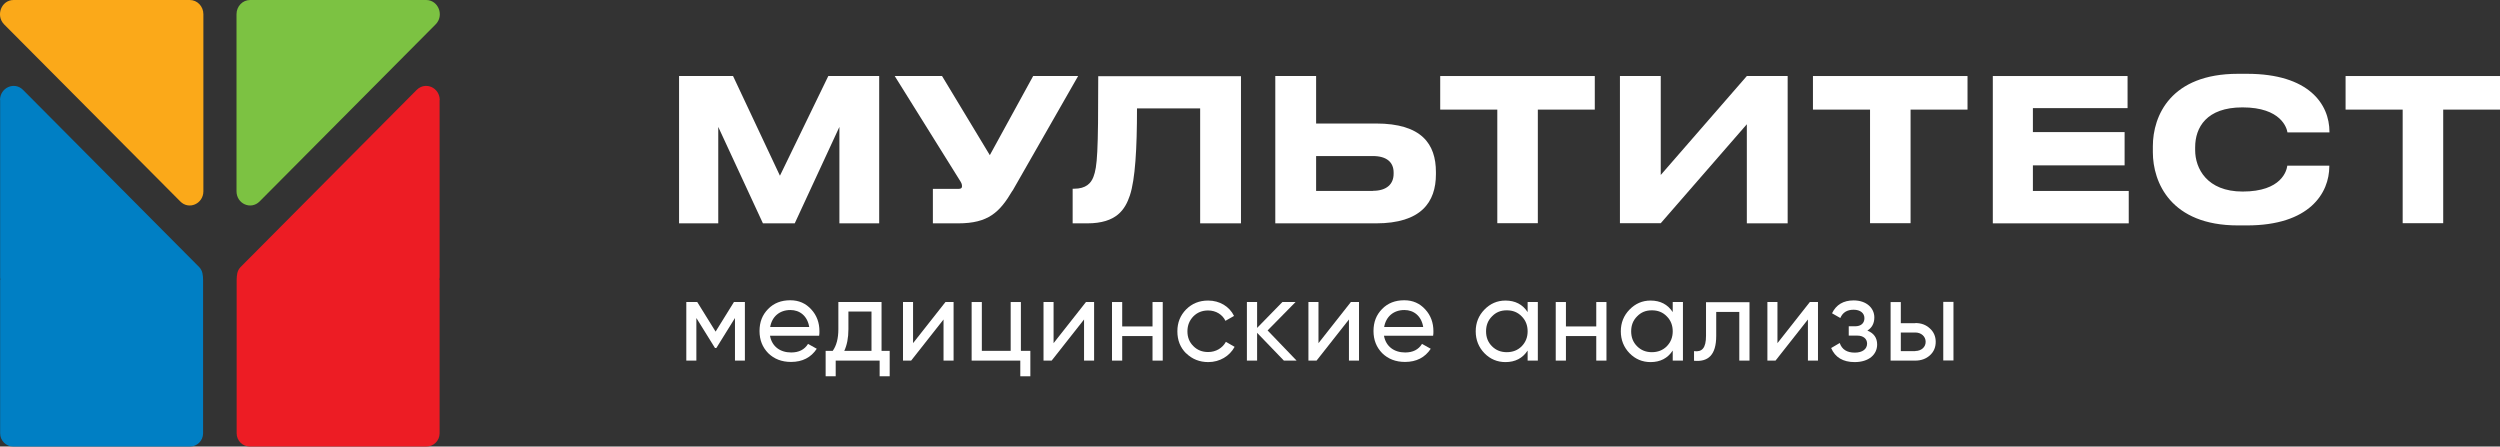
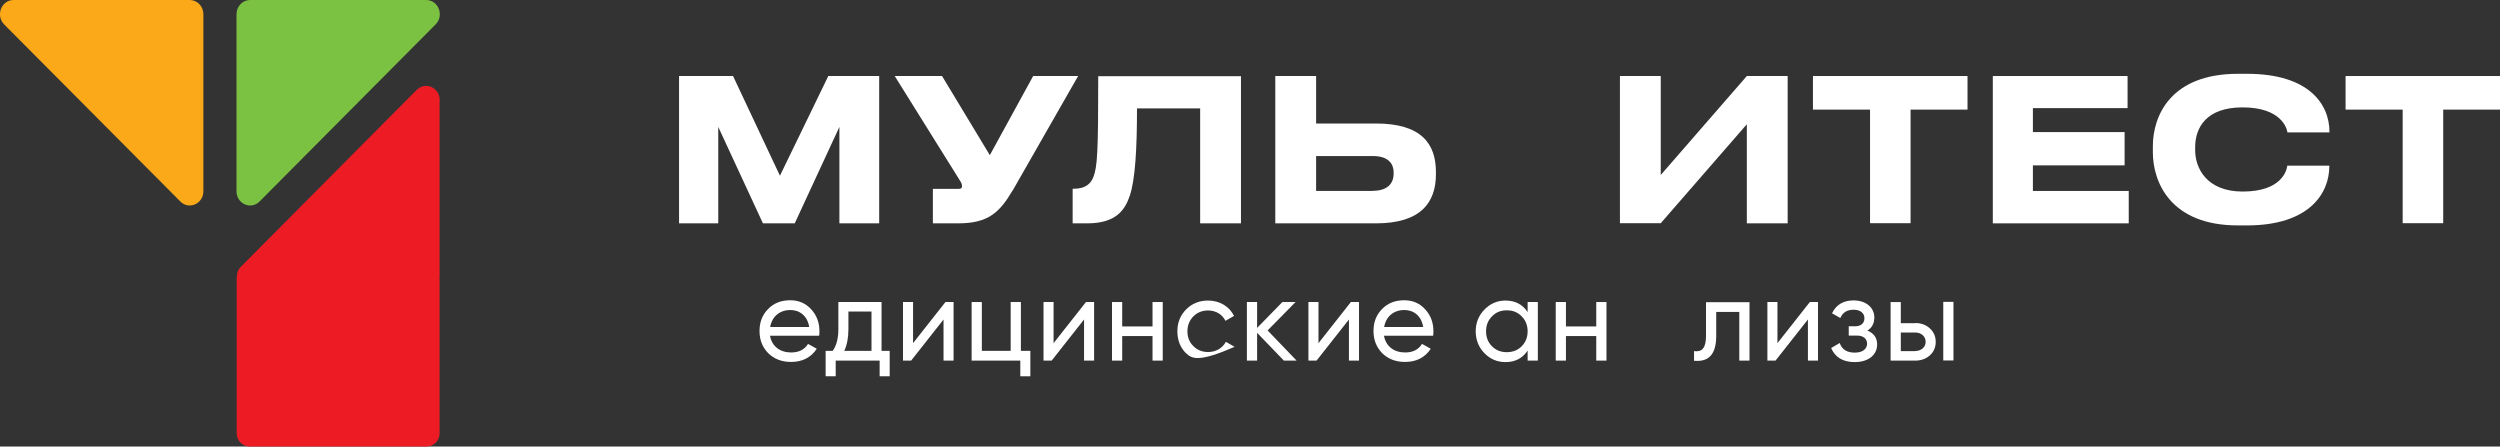
<svg xmlns="http://www.w3.org/2000/svg" width="257.533" height="46" viewBox="0 0 257.533 46" fill="none">
  <rect x="0" y="0" width="257.533" height="46" fill="#333333" stroke="none" />
  <desc>
			Created with Pixso.
	</desc>
  <defs>
    <clipPath id="clip10_868">
      <rect id="Layer_1" width="257.533" height="46" fill="white" fill-opacity="0" />
    </clipPath>
  </defs>
-   <rect id="Layer_1" width="257.533" height="46" fill="#FFFFFF" fill-opacity="0" />
  <g clip-path="url(#clip10_868)">
    <path id="Vector" d="M0.427 2.514C-0.472 1.6 0.137 0 1.402 0L19.549 0C20.326 0 20.951 0.655 20.951 1.463L20.951 19.701C20.951 20.996 19.457 21.652 18.574 20.753L0.427 2.514Z" fill="#FBA919" fill-opacity="1" fill-rule="nonzero" />
    <path id="Vector" d="M44.873 2.514C45.787 1.6 45.162 0 43.897 0L25.765 0C24.988 0 24.364 0.655 24.364 1.463L24.364 19.701C24.364 20.996 25.842 21.652 26.741 20.753L44.873 2.514Z" fill="#7CC242" fill-opacity="1" fill-rule="nonzero" />
    <path id="Vector" d="M45.299 10.315C45.299 9.02 43.821 8.365 42.922 9.264L24.79 27.502C24.409 27.883 24.394 28.371 24.379 28.813L24.379 44.644C24.379 45.39 24.988 46 25.735 46L43.928 46C44.674 46 45.284 45.39 45.284 44.644L45.284 28.813L45.253 28.813C45.269 28.721 45.284 28.645 45.284 28.554L45.284 10.315L45.299 10.315Z" fill="#ED1C24" fill-opacity="1" fill-rule="nonzero" />
-     <path id="Vector" d="M0 10.315C0 9.02 1.493 8.365 2.377 9.264L20.509 27.502C20.89 27.883 20.905 28.371 20.92 28.813L20.92 44.644C20.92 45.39 20.311 46 19.564 46L1.371 46C0.625 46 0.015 45.39 0.015 44.644L0.015 28.813L0.046 28.813C0.03 28.721 0.015 28.645 0.015 28.554L0.015 10.315L0 10.315Z" fill="#007FC4" fill-opacity="1" fill-rule="nonzero" />
    <path id="Vector" d="M69.922 7.832L75.514 7.832L80.344 18.101L85.326 7.832L90.568 7.832L90.568 23.008L86.469 23.008L86.469 13.073L81.868 23.008L78.592 23.008L73.99 13.073L73.99 23.008L69.952 23.008L69.952 7.832L69.922 7.832Z" fill="#FFFFFF" fill-opacity="1" fill-rule="nonzero" />
    <path id="Vector" d="M104.296 19.64C102.986 21.865 101.812 23.008 98.704 23.008L96.099 23.008L96.099 19.457L98.735 19.457C98.978 19.457 99.1 19.381 99.1 19.198C99.1 18.955 99.039 18.833 98.811 18.482L92.168 7.832L97.043 7.832L101.965 15.983L106.429 7.832L111.061 7.832L104.311 19.64L104.296 19.64Z" fill="#FFFFFF" fill-opacity="1" fill-rule="nonzero" />
    <path id="Vector" d="M123.647 11.168L117.126 11.168C117.126 15.313 116.943 18.467 116.394 20.128C115.907 21.575 115.023 23.008 112.006 23.008L110.497 23.008L110.497 19.442L110.635 19.442C111.884 19.442 112.387 18.863 112.631 18.238C113.042 17.172 113.133 15.724 113.133 7.847L127.837 7.847L127.837 23.008L123.632 23.008L123.632 11.168L123.647 11.168Z" fill="#FFFFFF" fill-opacity="1" fill-rule="nonzero" />
    <path id="Vector" d="M135.577 12.723L141.748 12.723C146.456 12.723 147.919 14.841 147.919 17.721L147.919 17.949C147.919 20.829 146.395 23.008 141.748 23.008L131.372 23.008L131.372 7.832L135.577 7.832L135.577 12.723ZM141.428 19.656C142.876 19.656 143.561 18.939 143.561 17.903L143.561 17.766C143.561 16.73 142.861 16.075 141.428 16.075L135.577 16.075L135.577 19.671L141.428 19.671L141.428 19.656Z" fill="#FFFFFF" fill-opacity="1" fill-rule="nonzero" />
-     <path id="Vector" d="M154.227 11.291L148.361 11.291L148.361 7.832L164.284 7.832L164.284 11.291L158.417 11.291L158.417 22.992L154.242 22.992L154.242 11.291L154.227 11.291Z" fill="#FFFFFF" fill-opacity="1" fill-rule="nonzero" />
    <path id="Vector" d="M179.947 12.799L171.079 22.992L166.874 22.992L166.874 7.832L171.079 7.832L171.079 18.025L179.947 7.832L184.152 7.832L184.152 23.008L179.947 23.008L179.947 12.814L179.947 12.799Z" fill="#FFFFFF" fill-opacity="1" fill-rule="nonzero" />
    <path id="Vector" d="M192.624 11.291L186.758 11.291L186.758 7.832L202.68 7.832L202.68 11.291L196.814 11.291L196.814 22.992L192.639 22.992L192.639 11.291L192.624 11.291Z" fill="#FFFFFF" fill-opacity="1" fill-rule="nonzero" />
    <path id="Vector" d="M219.167 7.832L219.167 11.138L209.415 11.138L209.415 13.607L218.862 13.607L218.862 17.035L209.415 17.035L209.415 19.671L219.288 19.671L219.288 23.008L205.286 23.008L205.286 7.832L219.167 7.832Z" fill="#FFFFFF" fill-opacity="1" fill-rule="nonzero" />
    <path id="Vector" d="M230.533 23.221C223.601 23.221 221.772 18.772 221.772 15.679L221.772 15.069C221.772 11.915 223.616 7.603 230.533 7.603L231.478 7.603C237.847 7.603 239.965 10.727 239.965 13.591L239.965 13.637L235.638 13.637C235.577 13.21 234.998 11.062 231.006 11.062C227.288 11.062 226.13 13.134 226.13 15.176L226.13 15.466C226.13 17.34 227.333 19.732 231.021 19.732C235.059 19.732 235.561 17.553 235.622 17.065L239.95 17.065L239.95 17.126C239.95 19.899 237.908 23.221 231.463 23.221L230.518 23.221L230.533 23.221Z" fill="#FFFFFF" fill-opacity="1" fill-rule="nonzero" />
    <path id="Vector" d="M247.492 11.291L241.626 11.291L241.626 7.832L257.548 7.832L257.548 11.291L251.682 11.291L251.682 22.992L247.507 22.992L247.507 11.291L247.492 11.291Z" fill="#FFFFFF" fill-opacity="1" fill-rule="nonzero" />
-     <path id="Vector" d="M76.733 31.113L76.733 37.147L75.712 37.147L75.712 32.759L73.792 35.852L73.655 35.852L71.735 32.759L71.735 37.147L70.699 37.147L70.699 31.113L71.826 31.113L73.716 34.161L75.605 31.113L76.733 31.113Z" fill="#FFFFFF" fill-opacity="1" fill-rule="nonzero" />
    <path id="Vector" d="M79.323 34.603C79.521 35.685 80.359 36.309 81.502 36.309C82.294 36.309 82.873 36.02 83.239 35.425L84.138 35.928C83.544 36.827 82.66 37.284 81.487 37.284C80.527 37.284 79.75 36.98 79.14 36.385C78.546 35.776 78.241 35.029 78.241 34.1C78.241 33.17 78.531 32.439 79.125 31.83C79.719 31.22 80.481 30.931 81.41 30.931C82.294 30.931 83.01 31.251 83.574 31.875C84.138 32.485 84.412 33.247 84.412 34.115C84.412 34.267 84.412 34.435 84.382 34.587L79.323 34.587L79.323 34.603ZM79.323 33.688L83.361 33.688C83.178 32.546 82.386 31.936 81.426 31.936C80.298 31.936 79.521 32.622 79.338 33.688L79.323 33.688Z" fill="#FFFFFF" fill-opacity="1" fill-rule="nonzero" />
    <path id="Vector" d="M90.811 36.142L91.65 36.142L91.65 38.762L90.614 38.762L90.614 37.147L86.088 37.147L86.088 38.762L85.052 38.762L85.052 36.142L85.783 36.142C86.164 35.608 86.362 34.862 86.362 33.917L86.362 31.113L90.811 31.113L90.811 36.142ZM89.775 36.142L89.775 32.089L87.398 32.089L87.398 33.917C87.398 34.816 87.246 35.563 86.972 36.142L89.775 36.142Z" fill="#FFFFFF" fill-opacity="1" fill-rule="nonzero" />
    <path id="Vector" d="M97.394 31.113L98.232 31.113L98.232 37.147L97.196 37.147L97.196 32.911L93.859 37.147L93.021 37.147L93.021 31.113L94.057 31.113L94.057 35.349L97.394 31.113Z" fill="#FFFFFF" fill-opacity="1" fill-rule="nonzero" />
    <path id="Vector" d="M105.149 36.142L106.14 36.142L106.14 38.762L105.104 38.762L105.104 37.147L100.091 37.147L100.091 31.113L101.142 31.113L101.142 36.142L104.113 36.142L104.113 31.113L105.165 31.113L105.165 36.142L105.149 36.142Z" fill="#FFFFFF" fill-opacity="1" fill-rule="nonzero" />
    <path id="Vector" d="M111.869 31.113L112.707 31.113L112.707 37.147L111.671 37.147L111.671 32.911L108.334 37.147L107.496 37.147L107.496 31.113L108.532 31.113L108.532 35.349L111.869 31.113Z" fill="#FFFFFF" fill-opacity="1" fill-rule="nonzero" />
    <path id="Vector" d="M118.725 31.113L119.777 31.113L119.777 37.147L118.725 37.147L118.725 34.618L115.602 34.618L115.602 37.147L114.551 37.147L114.551 31.113L115.602 31.113L115.602 33.628L118.725 33.628L118.725 31.113Z" fill="#FFFFFF" fill-opacity="1" fill-rule="nonzero" />
-     <path id="Vector" d="M122.184 36.401C121.575 35.791 121.285 35.045 121.285 34.13C121.285 33.216 121.59 32.485 122.184 31.875C122.794 31.266 123.54 30.961 124.454 30.961C125.643 30.961 126.648 31.571 127.121 32.546L126.237 33.049C125.932 32.409 125.262 31.982 124.454 31.982C123.845 31.982 123.342 32.18 122.931 32.592C122.535 33.003 122.321 33.506 122.321 34.13C122.321 34.755 122.519 35.243 122.931 35.654C123.342 36.066 123.845 36.264 124.454 36.264C125.262 36.264 125.932 35.852 126.283 35.212L127.182 35.73C126.664 36.69 125.643 37.3 124.47 37.3C123.571 37.3 122.809 36.995 122.199 36.401L122.184 36.401Z" fill="#FFFFFF" fill-opacity="1" fill-rule="nonzero" />
+     <path id="Vector" d="M122.184 36.401C121.575 35.791 121.285 35.045 121.285 34.13C121.285 33.216 121.59 32.485 122.184 31.875C122.794 31.266 123.54 30.961 124.454 30.961C125.643 30.961 126.648 31.571 127.121 32.546L126.237 33.049C125.932 32.409 125.262 31.982 124.454 31.982C123.845 31.982 123.342 32.18 122.931 32.592C122.535 33.003 122.321 33.506 122.321 34.13C122.321 34.755 122.519 35.243 122.931 35.654C123.342 36.066 123.845 36.264 124.454 36.264C125.262 36.264 125.932 35.852 126.283 35.212L127.182 35.73C123.571 37.3 122.809 36.995 122.199 36.401L122.184 36.401Z" fill="#FFFFFF" fill-opacity="1" fill-rule="nonzero" />
    <path id="Vector" d="M133.566 37.147L132.256 37.147L129.498 34.283L129.498 37.147L128.447 37.147L128.447 31.113L129.498 31.113L129.498 33.78L132.103 31.113L133.459 31.113L130.58 34.039L133.566 37.147Z" fill="#FFFFFF" fill-opacity="1" fill-rule="nonzero" />
    <path id="Vector" d="M139.158 31.113L139.996 31.113L139.996 37.147L138.96 37.147L138.96 32.911L135.623 37.147L134.785 37.147L134.785 31.113L135.821 31.113L135.821 35.349L139.158 31.113Z" fill="#FFFFFF" fill-opacity="1" fill-rule="nonzero" />
    <path id="Vector" d="M142.571 34.603C142.769 35.685 143.607 36.309 144.75 36.309C145.542 36.309 146.121 36.02 146.487 35.425L147.386 35.928C146.792 36.827 145.908 37.284 144.735 37.284C143.775 37.284 142.998 36.98 142.388 36.385C141.794 35.776 141.489 35.029 141.489 34.1C141.489 33.17 141.779 32.439 142.373 31.83C142.967 31.22 143.729 30.931 144.659 30.931C145.542 30.931 146.258 31.251 146.822 31.875C147.386 32.485 147.66 33.247 147.66 34.115C147.66 34.267 147.66 34.435 147.63 34.587L142.571 34.587L142.571 34.603ZM142.571 33.688L146.609 33.688C146.426 32.546 145.634 31.936 144.674 31.936C143.546 31.936 142.769 32.622 142.586 33.688L142.571 33.688Z" fill="#FFFFFF" fill-opacity="1" fill-rule="nonzero" />
    <path id="Vector" d="M157.366 31.113L158.417 31.113L158.417 37.147L157.366 37.147L157.366 36.111C156.848 36.904 156.086 37.3 155.081 37.3C154.242 37.3 153.511 36.995 152.917 36.386C152.323 35.776 152.018 35.014 152.018 34.13C152.018 33.247 152.323 32.5 152.917 31.891C153.511 31.281 154.227 30.961 155.081 30.961C156.086 30.961 156.848 31.357 157.366 32.15L157.366 31.113ZM156.757 35.669C157.168 35.243 157.366 34.74 157.366 34.13C157.366 33.521 157.168 33.003 156.757 32.592C156.345 32.165 155.842 31.967 155.218 31.967C154.593 31.967 154.105 32.165 153.694 32.592C153.283 33.003 153.084 33.506 153.084 34.13C153.084 34.755 153.283 35.258 153.694 35.669C154.105 36.081 154.608 36.279 155.218 36.279C155.827 36.279 156.345 36.081 156.757 35.669Z" fill="#FFFFFF" fill-opacity="1" fill-rule="nonzero" />
    <path id="Vector" d="M164.436 31.113L165.487 31.113L165.487 37.147L164.436 37.147L164.436 34.618L161.312 34.618L161.312 37.147L160.261 37.147L160.261 31.113L161.312 31.113L161.312 33.628L164.436 33.628L164.436 31.113Z" fill="#FFFFFF" fill-opacity="1" fill-rule="nonzero" />
-     <path id="Vector" d="M172.313 31.113L173.365 31.113L173.365 37.147L172.313 37.147L172.313 36.111C171.795 36.904 171.033 37.3 170.028 37.3C169.19 37.3 168.458 36.995 167.864 36.386C167.27 35.776 166.965 35.014 166.965 34.13C166.965 33.247 167.27 32.5 167.864 31.891C168.458 31.281 169.175 30.961 170.028 30.961C171.033 30.961 171.795 31.357 172.313 32.15L172.313 31.113ZM171.704 35.669C172.115 35.243 172.313 34.74 172.313 34.13C172.313 33.521 172.115 33.003 171.704 32.592C171.292 32.165 170.79 31.967 170.165 31.967C169.54 31.967 169.053 32.165 168.641 32.592C168.23 33.003 168.032 33.506 168.032 34.13C168.032 34.755 168.23 35.258 168.641 35.669C169.053 36.081 169.555 36.279 170.165 36.279C170.774 36.279 171.292 36.081 171.704 35.669Z" fill="#FFFFFF" fill-opacity="1" fill-rule="nonzero" />
    <path id="Vector" d="M180.221 31.113L180.221 37.147L179.17 37.147L179.17 32.134L176.793 32.134L176.793 34.603C176.793 36.584 175.955 37.3 174.507 37.163L174.507 36.172C175.33 36.279 175.742 35.867 175.742 34.587L175.742 31.129L180.221 31.129L180.221 31.113Z" fill="#FFFFFF" fill-opacity="1" fill-rule="nonzero" />
    <path id="Vector" d="M186.438 31.113L187.276 31.113L187.276 37.147L186.24 37.147L186.24 32.911L182.903 37.147L182.065 37.147L182.065 31.113L183.101 31.113L183.101 35.349L186.438 31.113Z" fill="#FFFFFF" fill-opacity="1" fill-rule="nonzero" />
    <path id="Vector" d="M193.371 35.487C193.371 36.508 192.533 37.3 191.055 37.3C189.851 37.3 189.043 36.812 188.632 35.852L189.516 35.334C189.744 36.005 190.262 36.325 191.07 36.325C191.877 36.325 192.335 35.944 192.335 35.395C192.335 34.908 191.954 34.572 191.329 34.572L190.445 34.572L190.445 33.612L191.1 33.612C191.71 33.612 192.06 33.292 192.06 32.775C192.06 32.256 191.634 31.906 190.948 31.906C190.262 31.906 189.82 32.196 189.577 32.759L188.723 32.272C189.15 31.388 189.897 30.946 190.948 30.946C192.258 30.946 193.081 31.723 193.081 32.698C193.081 33.308 192.837 33.765 192.365 34.054C193.035 34.329 193.371 34.801 193.371 35.487Z" fill="#FFFFFF" fill-opacity="1" fill-rule="nonzero" />
    <path id="Vector" d="M197.302 33.277C197.911 33.277 198.399 33.46 198.795 33.826C199.191 34.176 199.404 34.649 199.404 35.212C199.404 35.776 199.206 36.248 198.795 36.614C198.399 36.965 197.896 37.147 197.302 37.147L194.757 37.147L194.757 31.114L195.809 31.114L195.809 33.292L197.302 33.292L197.302 33.277ZM197.302 36.157C197.896 36.157 198.368 35.776 198.368 35.212C198.368 34.649 197.896 34.252 197.302 34.252L195.809 34.252L195.809 36.172L197.302 36.172L197.302 36.157ZM200.182 31.098L201.233 31.098L201.233 37.132L200.182 37.132L200.182 31.098Z" fill="#FFFFFF" fill-opacity="1" fill-rule="nonzero" />
  </g>
</svg>